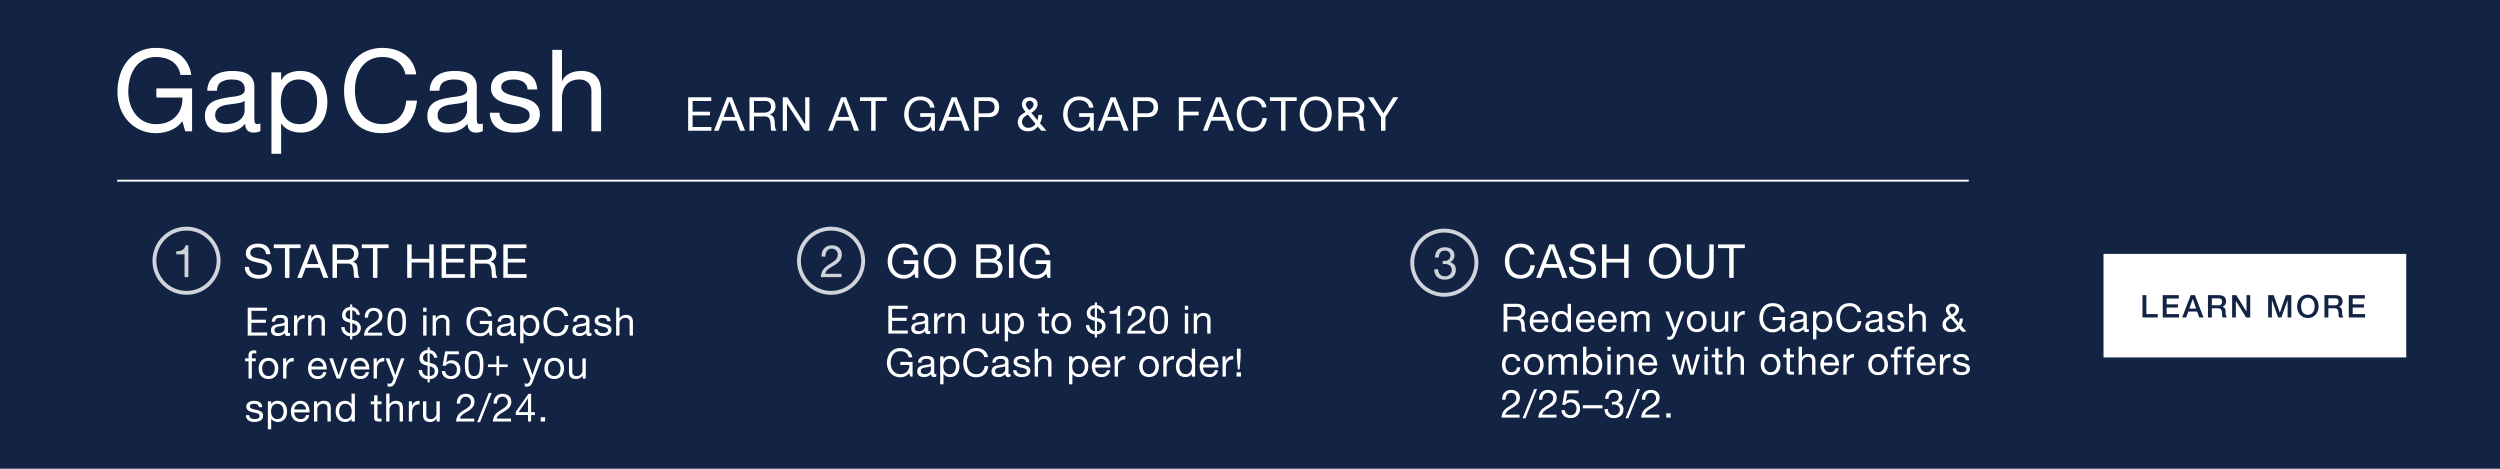
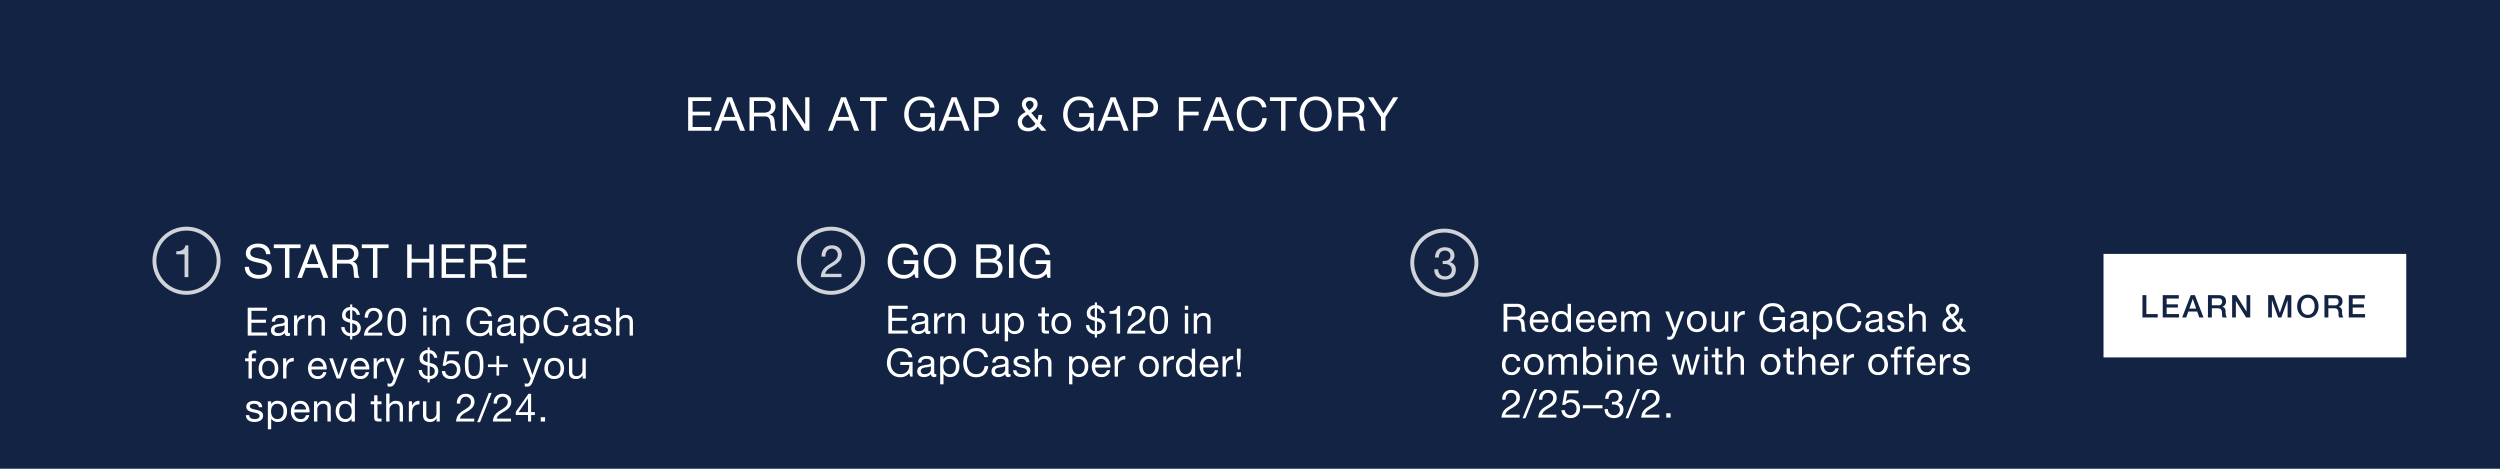
<svg xmlns="http://www.w3.org/2000/svg" id="_121019_ALL_GapCashEarnR26_HPbanner_DESK_EC.svg" data-name="121019_ALL_GapCashEarnR26_HPbanner_DESK_EC.svg" width="1280" height="240" viewBox="0 0 1280 240">
  <defs>
    <style>
      .cls-1, .cls-6 {
        fill: #122344;
      }

      .cls-2 {
        fill: none;
        stroke: #fff;
        stroke-width: 2px;
      }

      .cls-2, .cls-4 {
        opacity: 0.8;
      }

      .cls-3, .cls-4, .cls-5 {
        fill: #fff;
      }

      .cls-4, .cls-5, .cls-6 {
        fill-rule: evenodd;
      }
    </style>
  </defs>
  <rect class="cls-1" width="1280" height="240" />
  <circle class="cls-2" cx="95.5" cy="133.5" r="16.438" />
  <circle class="cls-2" cx="425.5" cy="133.5" r="16.438" />
  <circle class="cls-2" cx="739.5" cy="134.5" r="16.438" />
-   <rect id="Rectangle_33_copy" data-name="Rectangle 33 copy" class="cls-3" x="60" y="92" width="948" height="1" />
  <rect id="Box_copy" data-name="Box copy" class="cls-3" x="1077" y="130" width="155" height="53" />
  <g id="Outline">
    <path id="_1" data-name="1" class="cls-4" d="M224.443,245.608H222.95c-0.437,2.458-2.458,3.055-4.687,3.055v1.562h4.227V261.9h1.953V245.608Z" transform="translate(-128 -120)" />
    <path id="_2" data-name="2" class="cls-4" d="M550.628,251.374c-0.069-1.953.9-4.043,3.171-4.043a2.967,2.967,0,0,1,3.147,2.94c0,2.252-1.4,3.262-4.158,4.962-2.3,1.425-4.25,2.8-4.572,6.663h10.637v-1.723H550.49c0.391-2.022,2.527-3.056,4.572-4.3,2.022-1.264,3.951-2.711,3.951-5.583,0-3.032-2.251-4.686-5.1-4.686-3.446,0-5.4,2.458-5.238,5.766h1.953Z" transform="translate(-128 -120)" />
    <path id="_3" data-name="3" class="cls-4" d="M866.673,255.246a9.71,9.71,0,0,1,1.171-.069c1.93,0,3.469,1.079,3.469,3.124a3.237,3.237,0,0,1-3.537,3.147c-2.229,0-3.4-1.47-3.469-3.584h-1.953c-0.069,3.355,2.113,5.307,5.422,5.307,3.055,0,5.605-1.7,5.605-4.962a3.713,3.713,0,0,0-2.941-3.951v-0.046a3.732,3.732,0,0,0,2.252-3.24c0-3.009-2.137-4.364-4.962-4.364-3.263,0-4.917,2.159-5.032,5.26h1.953c0.023-1.906.942-3.537,3.079-3.537a2.586,2.586,0,0,1,2.894,2.619c0,1.768-1.447,2.664-3.1,2.664-0.276,0-.552,0-0.85-0.023v1.655Z" transform="translate(-128 -120)" />
    <path id="START_HERE" data-name="START HERE" class="cls-5" d="M266.406,250.154c-0.144-3.769-2.808-5.425-6.312-5.425-3.12,0-6.217,1.536-6.217,5.017,0,3.144,2.761,3.936,5.5,4.536s5.472,1.008,5.472,3.36c0,2.473-2.28,3.121-4.344,3.121-2.592,0-4.993-1.249-4.993-4.129h-2.16c0,4.177,3.241,6.049,7.081,6.049,3.12,0,6.7-1.464,6.7-5.113,0-3.36-2.736-4.32-5.472-4.944-2.76-.624-5.5-0.936-5.5-3.048,0-2.233,1.921-2.929,3.841-2.929,2.352,0,3.984,1.056,4.248,3.5h2.16Zm7.492,12.121h2.281V247.057h5.712v-1.92H268.186v1.92H273.9v15.218Zm6.309,0h2.352l1.921-5.161h7.248l1.872,5.161h2.521l-6.7-17.138H286.9Zm7.9-15.074h0.048l2.856,7.993H285.2Zm12.431,5.833v-5.977H306.2a2.712,2.712,0,0,1,3.048,2.929c0,2.5-1.824,3.048-3.96,3.048h-4.753Zm-2.28,9.241h2.28v-7.321H306.1c2.208,0,2.616,1.416,2.856,3.1,0.336,1.68-.024,3.529.624,4.225h2.544c-0.96-1.176-.864-3.049-1.008-4.729-0.168-1.68-.576-3.144-2.568-3.528V253.97a4.11,4.11,0,0,0,2.976-4.344c0-2.737-1.992-4.489-5.208-4.489h-8.065v17.138Zm20.7,0h2.28V247.057h5.713v-1.92H313.241v1.92h5.712v15.218Zm17.52,0h2.28v-7.849h9.025v7.849h2.28V245.137h-2.28v7.369h-9.025v-7.369h-2.28v17.138Zm17.625,0H366v-1.92h-9.625v-5.929h8.905v-1.92h-8.905v-5.449h9.553v-1.92H354.1v17.138Zm17.037-9.241v-5.977H376.8a2.712,2.712,0,0,1,3.048,2.929c0,2.5-1.824,3.048-3.96,3.048h-4.753Zm-2.28,9.241h2.28v-7.321H376.7c2.208,0,2.616,1.416,2.856,3.1,0.336,1.68-.024,3.529.624,4.225h2.544c-0.96-1.176-.864-3.049-1.008-4.729-0.168-1.68-.576-3.144-2.568-3.528V253.97a4.11,4.11,0,0,0,2.976-4.344c0-2.737-1.992-4.489-5.208-4.489h-8.065v17.138Zm16.846,0h11.9v-1.92h-9.625v-5.929h8.905v-1.92h-8.905v-5.449h9.553v-1.92H385.7v17.138Z" transform="translate(-128 -120)" />
    <path id="GO_BIG" data-name="GO BIG" class="cls-5" d="M596.75,262.275h1.441V253.25h-7.513v1.92h5.472a5.163,5.163,0,0,1-5.5,5.593c-3.816,0-5.881-3.265-5.881-6.841,0-3.672,1.729-7.273,5.881-7.273,2.544,0,4.632,1.176,5.088,3.769h2.281c-0.648-4.009-3.625-5.689-7.369-5.689-5.425,0-8.161,4.321-8.161,9.313,0,4.464,3.049,8.641,8.161,8.641a6.708,6.708,0,0,0,5.5-2.544Zm4.228-8.569c0,4.656,2.76,8.977,8.208,8.977s8.209-4.321,8.209-8.977-2.76-8.977-8.209-8.977S600.978,249.05,600.978,253.706Zm2.28,0c0-3.456,1.752-7.057,5.928-7.057s5.929,3.6,5.929,7.057-1.752,7.057-5.929,7.057S603.258,257.162,603.258,253.706Zm26.832,0.72H635.3c1.921,0,3.721.624,3.721,2.856a2.939,2.939,0,0,1-3.217,3.073H630.09v-5.929Zm-2.28,7.849h8.28a4.867,4.867,0,0,0,5.209-4.921,3.927,3.927,0,0,0-3.264-4.128v-0.048a3.959,3.959,0,0,0,2.544-3.84,4.068,4.068,0,0,0-2.016-3.577c-1.032-.624-3.025-0.624-4.537-0.624H627.81v17.138Zm2.28-15.218h4.56c1.968,0,3.649.336,3.649,2.713,0,1.8-1.056,2.736-3.649,2.736h-4.56v-5.449Zm14.5,15.218h2.28V245.137h-2.28v17.138Zm19.767,0h1.44V253.25h-7.512v1.92h5.472a5.163,5.163,0,0,1-5.5,5.593c-3.817,0-5.881-3.265-5.881-6.841,0-3.672,1.728-7.273,5.881-7.273,2.544,0,4.632,1.176,5.088,3.769h2.28c-0.648-4.009-3.624-5.689-7.368-5.689-5.425,0-8.161,4.321-8.161,9.313,0,4.464,3.048,8.641,8.161,8.641a6.708,6.708,0,0,0,5.5-2.544Z" transform="translate(-128 -120)" />
-     <path id="CASH_OUT" data-name="CASH OUT" class="cls-5" d="M913.663,250.3c-0.528-3.649-3.481-5.569-7.057-5.569-5.281,0-8.113,4.057-8.113,9.025,0,4.992,2.592,8.929,7.921,8.929,4.32,0,6.985-2.592,7.417-6.865H911.55c-0.216,2.832-1.944,4.945-4.944,4.945-4.1,0-5.833-3.265-5.833-7.177,0-3.576,1.729-6.937,5.809-6.937a4.514,4.514,0,0,1,4.8,3.649h2.281Zm0.888,11.977H916.9l1.921-5.161h7.248l1.872,5.161h2.521l-6.7-17.138h-2.52Zm7.9-15.074H922.5l2.856,7.993h-5.808Zm21.955,2.953c-0.144-3.769-2.808-5.425-6.312-5.425-3.12,0-6.217,1.536-6.217,5.017,0,3.144,2.761,3.936,5.5,4.536s5.472,1.008,5.472,3.36c0,2.473-2.28,3.121-4.344,3.121-2.592,0-4.992-1.249-4.992-4.129h-2.161c0,4.177,3.241,6.049,7.081,6.049,3.12,0,6.7-1.464,6.7-5.113,0-3.36-2.737-4.32-5.473-4.944-2.76-.624-5.5-0.936-5.5-3.048,0-2.233,1.92-2.929,3.84-2.929,2.352,0,3.984,1.056,4.248,3.5h2.16Zm3.837,12.121h2.28v-7.849h9.025v7.849h2.28V245.137h-2.28v7.369H950.52v-7.369h-2.28v17.138Zm24-8.569c0,4.656,2.761,8.977,8.209,8.977s8.209-4.321,8.209-8.977-2.76-8.977-8.209-8.977S972.239,249.05,972.239,253.706Zm2.281,0c0-3.456,1.752-7.057,5.928-7.057s5.929,3.6,5.929,7.057-1.752,7.057-5.929,7.057S974.52,257.162,974.52,253.706Zm30.91-8.569h-2.28v10.945c0,3.024-1.59,4.681-4.467,4.681-3.024,0-4.752-1.657-4.752-4.681V245.137h-2.28v10.945c0,4.561,2.616,6.6,7.032,6.6,4.277,0,6.747-2.28,6.747-6.6V245.137Zm7.92,17.138h2.28V247.057h5.71v-1.92h-13.71v1.92h5.72v15.218Z" transform="translate(-128 -120)" />
    <path id="Earn_up_to_120_in_GapCash_per_order_" data-name="Earn up to $120 in GapCash per order!" class="cls-5" d="M582.829,290.816h9.955v-1.6h-8.048v-4.941h7.446v-1.6h-7.446v-4.541h7.988v-1.6h-9.9v14.283Zm18.734-3.6c0,0.94-.924,2.34-3.172,2.34-1.043,0-2.007-.4-2.007-1.52,0-1.26.964-1.66,2.088-1.86,1.144-.2,2.428-0.22,3.091-0.7v1.74Zm2.77,2.24a1.473,1.473,0,0,1-.522.1c-0.542,0-.542-0.36-0.542-1.16v-5.321c0-2.42-2.027-2.841-3.894-2.841-2.308,0-4.295.9-4.4,3.461h1.706c0.081-1.52,1.144-1.96,2.59-1.96,1.083,0,2.308.24,2.308,1.72,0,1.28-1.606,1.16-3.493,1.52-1.766.341-3.512,0.841-3.512,3.181,0,2.061,1.545,2.9,3.432,2.9a4.609,4.609,0,0,0,3.653-1.6,1.361,1.361,0,0,0,1.445,1.6,2.31,2.31,0,0,0,1.225-.28v-1.321Zm1.924,1.361h1.706v-4.6c0-2.621,1-4.181,3.753-4.181v-1.8a3.774,3.774,0,0,0-3.813,2.421h-0.04v-2.18h-1.606v10.342Zm7.166,0h1.706v-5.842a2.91,2.91,0,0,1,3.071-3.24,1.952,1.952,0,0,1,2.107,2.08v7h1.706v-6.8c0-2.22-.843-3.781-3.572-3.781a3.614,3.614,0,0,0-3.372,1.881h-0.041v-1.64h-1.605v10.342Zm26.129-10.342h-1.706v5.841a2.911,2.911,0,0,1-3.071,3.24,1.951,1.951,0,0,1-2.107-2.08v-7h-1.706v6.8c0,2.22.843,3.781,3.572,3.781a3.613,3.613,0,0,0,3.372-1.881h0.04v1.641h1.606V280.474Zm10.9,5.081c0,2.02-.783,4-3.112,4-2.348,0-3.271-1.88-3.271-3.92,0-1.941.883-3.9,3.171-3.9C649.447,281.734,650.451,283.614,650.451,285.555Zm-8.029,9.222h1.706v-5.342h0.04a3.978,3.978,0,0,0,3.352,1.621c3.171,0,4.737-2.461,4.737-5.381s-1.586-5.442-4.777-5.442a3.5,3.5,0,0,0-3.312,1.641h-0.04v-1.4h-1.706v14.3Zm20.589-17.4h-1.706v3.1h-1.766v1.5h1.766v6.581c0,1.9.7,2.261,2.469,2.261h1.3v-1.5H664.3c-1.064,0-1.285-.14-1.285-0.92v-6.421h2.068v-1.5h-2.068v-3.1Zm3.324,8.282c0,3.02,1.747,5.4,5.038,5.4s5.038-2.381,5.038-5.4c0-3.041-1.746-5.422-5.038-5.422S666.335,282.614,666.335,285.655Zm1.807,0c0-2.521,1.445-3.921,3.231-3.921s3.232,1.4,3.232,3.921c0,2.5-1.445,3.9-3.232,3.9S668.142,288.155,668.142,285.655Zm20.409-3.181c-1.345-.4-2.309-0.84-2.309-2.261a2.333,2.333,0,0,1,2.309-2.42v4.681Zm1.1,2.06c1.465,0.42,2.589.941,2.589,2.461,0,1.72-1.084,2.44-2.589,2.56v-5.021Zm-5.641,1.921a4.751,4.751,0,0,0,4.537,4.7v1.64h1.1v-1.64c2.549-.2,4.395-1.761,4.395-4.341a3.971,3.971,0,0,0-3.191-3.721l-1.2-.32v-4.921a2.7,2.7,0,0,1,2.248,2.32h1.706c-0.522-2.3-1.787-3.7-3.954-3.96v-1.341h-1.1v1.321a4.16,4.16,0,0,0-4.115,4.2c0,2.34,1.285,3.18,4.115,3.86v5.3a3.117,3.117,0,0,1-2.83-3.1h-1.707Zm17.482-9.822h-1.3c-0.382,2.14-2.148,2.66-4.1,2.66v1.361h3.693v10.162H701.5V276.633Zm5.666,5.021c-0.06-1.7.783-3.521,2.77-3.521a2.589,2.589,0,0,1,2.75,2.561c0,1.96-1.224,2.84-3.633,4.32-2.007,1.241-3.713,2.441-3.994,5.8h9.293v-1.5h-7.306c0.341-1.76,2.208-2.66,3.994-3.74,1.767-1.1,3.453-2.361,3.453-4.861,0-2.641-1.967-4.081-4.456-4.081-3.011,0-4.717,2.14-4.577,5.021h1.706Zm9.4,2.2c0,3.121.281,7.2,4.737,7.2s4.736-4.081,4.736-7.2c0-3.14-.281-7.221-4.736-7.221S716.564,280.714,716.564,283.854Zm1.806-.02c0-2.1.02-5.7,2.931-5.7s2.93,3.6,2.93,5.7c0,2.121-.02,5.721-2.93,5.721S718.37,285.955,718.37,283.834Zm16.274,6.982h1.706V280.474h-1.706v10.342Zm1.706-14.283h-1.706v2.08h1.706v-2.08Zm2.861,14.283h1.706v-5.842a2.911,2.911,0,0,1,3.071-3.24,1.952,1.952,0,0,1,2.108,2.08v7H747.8v-6.8c0-2.22-.843-3.781-3.573-3.781a3.616,3.616,0,0,0-3.372,1.881h-0.04v-1.64h-1.606v10.342Zm-145.162,22h1.2v-7.522h-6.282v1.6h4.576a4.309,4.309,0,0,1-4.6,4.661c-3.192,0-4.918-2.72-4.918-5.7,0-3.06,1.445-6.061,4.918-6.061,2.127,0,3.873.98,4.255,3.141h1.907c-0.542-3.341-3.031-4.741-6.162-4.741-4.537,0-6.825,3.6-6.825,7.761,0,3.721,2.549,7.2,6.825,7.2a5.616,5.616,0,0,0,4.6-2.121Zm10.582-3.6c0,0.94-.923,2.34-3.171,2.34-1.044,0-2.008-.4-2.008-1.52,0-1.26.964-1.66,2.088-1.86,1.144-.2,2.429-0.22,3.091-0.7v1.74Zm2.77,2.24a1.473,1.473,0,0,1-.522.1c-0.542,0-.542-0.36-0.542-1.16v-5.321c0-2.42-2.027-2.841-3.894-2.841-2.308,0-4.295.9-4.4,3.461h1.707c0.08-1.52,1.144-1.96,2.589-1.96,1.084,0,2.308.24,2.308,1.72,0,1.28-1.606,1.16-3.492,1.52-1.767.341-3.513,0.841-3.513,3.181,0,2.061,1.546,2.9,3.432,2.9a4.609,4.609,0,0,0,3.653-1.6,1.361,1.361,0,0,0,1.445,1.6,2.31,2.31,0,0,0,1.225-.28v-1.321Zm10.007-3.9c0,2.02-.783,4-3.111,4-2.349,0-3.272-1.88-3.272-3.92,0-1.941.883-3.9,3.171-3.9C616.4,303.734,617.408,305.614,617.408,307.555Zm-8.029,9.222h1.706v-5.342h0.04a3.979,3.979,0,0,0,3.352,1.621c3.172,0,4.737-2.461,4.737-5.381s-1.585-5.442-4.777-5.442a3.5,3.5,0,0,0-3.312,1.641h-0.04v-1.4h-1.706v14.3Zm24.473-13.943c-0.442-3.041-2.911-4.641-5.9-4.641-4.416,0-6.785,3.38-6.785,7.521,0,4.161,2.168,7.442,6.624,7.442,3.613,0,5.841-2.161,6.2-5.721h-1.907c-0.18,2.36-1.625,4.12-4.134,4.12-3.433,0-4.878-2.72-4.878-5.981,0-2.98,1.445-5.781,4.857-5.781a3.774,3.774,0,0,1,4.015,3.041h1.907Zm8.8,6.381c0,0.94-.924,2.34-3.172,2.34-1.043,0-2.007-.4-2.007-1.52,0-1.26.964-1.66,2.088-1.86,1.144-.2,2.428-0.22,3.091-0.7v1.74Zm2.769,2.24a1.464,1.464,0,0,1-.521.1c-0.542,0-.542-0.36-0.542-1.16v-5.321c0-2.42-2.028-2.841-3.894-2.841-2.308,0-4.3.9-4.4,3.461h1.706c0.08-1.52,1.144-1.96,2.589-1.96,1.084,0,2.309.24,2.309,1.72,0,1.28-1.606,1.16-3.493,1.52-1.766.341-3.512,0.841-3.512,3.181,0,2.061,1.545,2.9,3.432,2.9a4.609,4.609,0,0,0,3.653-1.6,1.361,1.361,0,0,0,1.445,1.6,2.306,2.306,0,0,0,1.224-.28v-1.321Zm1.322-1.9c0.1,2.561,2.068,3.5,4.4,3.5,2.108,0,4.416-.8,4.416-3.261,0-2-1.686-2.56-3.392-2.941-1.586-.38-3.392-0.58-3.392-1.8,0-1.04,1.184-1.32,2.208-1.32,1.124,0,2.288.42,2.408,1.74h1.706c-0.14-2.52-1.967-3.241-4.255-3.241-1.806,0-3.874.861-3.874,2.941,0,1.981,1.706,2.541,3.392,2.921,1.706,0.38,3.392.6,3.392,1.92,0,1.3-1.445,1.54-2.508,1.54-1.4,0-2.73-.48-2.79-2h-1.707Zm11.022,3.261h1.706v-5.842a2.91,2.91,0,0,1,3.071-3.24,1.952,1.952,0,0,1,2.107,2.08v7h1.706v-6.8c0-2.22-.843-3.781-3.573-3.781a3.516,3.516,0,0,0-3.271,1.761h-0.04v-5.461h-1.706v14.283Zm25.627-5.261c0,2.02-.783,4-3.111,4-2.348,0-3.272-1.88-3.272-3.92,0-1.941.884-3.9,3.172-3.9C682.385,303.734,683.388,305.614,683.388,307.555Zm-8.028,9.222h1.706v-5.342h0.04a3.978,3.978,0,0,0,3.352,1.621c3.171,0,4.737-2.461,4.737-5.381s-1.586-5.442-4.777-5.442a3.5,3.5,0,0,0-3.312,1.641h-0.04v-1.4H675.36v14.3Zm19.356-7.242a2.5,2.5,0,0,1-2.69,2.02,3.05,3.05,0,0,1-3.231-3.4h7.767c0.1-2.5-1.023-5.922-4.7-5.922-2.831,0-4.878,2.281-4.878,5.382,0.1,3.16,1.666,5.441,4.978,5.441a4.181,4.181,0,0,0,4.436-3.521h-1.686Zm-5.921-2.881a2.95,2.95,0,0,1,2.97-2.92,2.981,2.981,0,0,1,2.991,2.92H688.8Zm9.9,6.162h1.706v-4.6c0-2.621,1-4.181,3.754-4.181v-1.8a3.775,3.775,0,0,0-3.814,2.421h-0.04v-2.18H698.7v10.342Zm12.562-5.161c0,3.02,1.746,5.4,5.038,5.4s5.038-2.381,5.038-5.4c0-3.041-1.746-5.422-5.038-5.422S711.261,304.614,711.261,307.655Zm1.807,0c0-2.521,1.445-3.921,3.231-3.921s3.232,1.4,3.232,3.921c0,2.5-1.446,3.9-3.232,3.9S713.068,310.155,713.068,307.655Zm10.542,5.161h1.707v-4.6c0-2.621,1-4.181,3.753-4.181v-1.8a3.775,3.775,0,0,0-3.814,2.421h-0.04v-2.18H723.61v10.342ZM739.9,298.533h-1.706v5.321h-0.04a3.982,3.982,0,0,0-3.352-1.621c-3.172,0-4.737,2.461-4.737,5.382s1.585,5.441,4.777,5.441a3.5,3.5,0,0,0,3.312-1.641h0.04v1.4H739.9V298.533Zm-8.029,9.2c0-2.021.783-4,3.111-4,2.349,0,3.272,1.88,3.272,3.921,0,1.94-.883,3.9-3.171,3.9C732.87,311.555,731.866,309.675,731.866,307.735Zm18.09,1.8a2.5,2.5,0,0,1-2.69,2.02,3.05,3.05,0,0,1-3.231-3.4H751.8c0.1-2.5-1.023-5.922-4.7-5.922-2.83,0-4.878,2.281-4.878,5.382,0.1,3.16,1.666,5.441,4.978,5.441a4.181,4.181,0,0,0,4.436-3.521h-1.686Zm-5.921-2.881a2.95,2.95,0,0,1,2.97-2.92,2.981,2.981,0,0,1,2.991,2.92h-5.961Zm9.9,6.162h1.707v-4.6c0-2.621,1-4.181,3.753-4.181v-1.8a3.775,3.775,0,0,0-3.814,2.421h-0.04v-2.18h-1.606v10.342Zm9.26-14.283h-1.907v4.4l0.5,6.221h0.9l0.5-6.221v-4.4Zm-2.068,14.283h2.228V310.6h-2.228v2.221Z" transform="translate(-128 -120)" />
    <path id="Earn_20_in_GapCash_for_every_50_you_spend_thru_2_24." data-name="Earn $20 in GapCash for every $50+ you spend thru 2/24." class="cls-5" d="M254.829,291.816h9.955v-1.6h-8.048v-4.941h7.446v-1.6h-7.446v-4.541h7.988v-1.6h-9.895v14.283Zm18.9-3.6c0,0.94-.923,2.34-3.171,2.34-1.044,0-2.007-.4-2.007-1.52,0-1.26.963-1.66,2.087-1.86,1.144-.2,2.429-0.22,3.091-0.7v1.74Zm2.77,2.24a1.469,1.469,0,0,1-.522.1c-0.542,0-.542-0.36-0.542-1.16v-5.321c0-2.42-2.027-2.841-3.894-2.841-2.308,0-4.3.9-4.4,3.461h1.706c0.08-1.52,1.144-1.96,2.589-1.96,1.084,0,2.308.24,2.308,1.72,0,1.28-1.6,1.16-3.492,1.52-1.766.341-3.513,0.841-3.513,3.181,0,2.061,1.546,2.9,3.433,2.9a4.611,4.611,0,0,0,3.653-1.6,1.361,1.361,0,0,0,1.445,1.6,2.306,2.306,0,0,0,1.224-.28v-1.321Zm2.025,1.361h1.706v-4.6c0-2.621,1-4.181,3.753-4.181v-1.8a3.774,3.774,0,0,0-3.813,2.421h-0.041v-2.18h-1.6v10.342Zm7.244,0h1.706v-5.842a2.911,2.911,0,0,1,3.071-3.24,1.951,1.951,0,0,1,2.107,2.08v7h1.707v-6.8c0-2.22-.843-3.781-3.573-3.781a3.614,3.614,0,0,0-3.372,1.881h-0.04v-1.64h-1.606v10.342Zm21.493-8.342c-1.345-.4-2.309-0.84-2.309-2.261a2.333,2.333,0,0,1,2.309-2.42v4.681Zm1.1,2.06c1.465,0.42,2.589.941,2.589,2.461,0,1.72-1.084,2.44-2.589,2.56v-5.021Zm-5.64,1.921a4.749,4.749,0,0,0,4.536,4.7v1.64h1.1v-1.64c2.549-.2,4.395-1.761,4.395-4.341a3.971,3.971,0,0,0-3.191-3.721l-1.2-.32v-4.921a2.7,2.7,0,0,1,2.248,2.32h1.706c-0.522-2.3-1.787-3.7-3.954-3.96v-1.341h-1.1v1.321a4.16,4.16,0,0,0-4.115,4.2c0,2.34,1.285,3.18,4.115,3.86v5.3a3.117,3.117,0,0,1-2.83-3.1h-1.706Zm13.746-4.8c-0.06-1.7.783-3.521,2.77-3.521a2.589,2.589,0,0,1,2.75,2.561c0,1.96-1.225,2.84-3.633,4.32-2.007,1.241-3.713,2.441-3.994,5.8h9.293v-1.5h-7.306c0.341-1.76,2.208-2.66,3.994-3.74,1.766-1.1,3.452-2.361,3.452-4.861,0-2.641-1.967-4.081-4.456-4.081-3.01,0-4.717,2.14-4.576,5.021h1.706Zm9.913,2.2c0,3.121.281,7.2,4.737,7.2s4.737-4.081,4.737-7.2c0-3.14-.281-7.221-4.737-7.221S326.388,281.714,326.388,284.854Zm1.806-.02c0-2.1.02-5.7,2.931-5.7s2.93,3.6,2.93,5.7c0,2.121-.02,5.721-2.93,5.721S328.194,286.955,328.194,284.834Zm16.475,6.982h1.706V281.474h-1.706v10.342Zm1.706-14.283h-1.706v2.08h1.706v-2.08Zm3.15,14.283h1.706v-5.842a2.911,2.911,0,0,1,3.071-3.24,1.952,1.952,0,0,1,2.108,2.08v7h1.706v-6.8c0-2.22-.843-3.781-3.573-3.781a3.616,3.616,0,0,0-3.372,1.881h-0.04v-1.64h-1.606v10.342Zm29.241,0h1.2v-7.522h-6.282v1.6h4.576a4.309,4.309,0,0,1-4.6,4.661c-3.192,0-4.918-2.72-4.918-5.7,0-3.06,1.445-6.061,4.918-6.061,2.127,0,3.873.98,4.255,3.141h1.907c-0.542-3.341-3.031-4.741-6.162-4.741-4.537,0-6.825,3.6-6.825,7.761,0,3.721,2.549,7.2,6.825,7.2a5.616,5.616,0,0,0,4.6-2.121Zm10.654-3.6c0,0.94-.923,2.34-3.171,2.34-1.044,0-2.007-.4-2.007-1.52,0-1.26.963-1.66,2.087-1.86,1.144-.2,2.429-0.22,3.091-0.7v1.74Zm2.77,2.24a1.469,1.469,0,0,1-.522.1c-0.542,0-.542-0.36-0.542-1.16v-5.321c0-2.42-2.027-2.841-3.894-2.841-2.308,0-4.3.9-4.4,3.461h1.706c0.08-1.52,1.144-1.96,2.589-1.96,1.084,0,2.308.24,2.308,1.72,0,1.28-1.606,1.16-3.492,1.52-1.767.341-3.513,0.841-3.513,3.181,0,2.061,1.546,2.9,3.432,2.9a4.608,4.608,0,0,0,3.653-1.6,1.362,1.362,0,0,0,1.446,1.6,2.306,2.306,0,0,0,1.224-.28v-1.321Zm10.174-3.9c0,2.02-.783,4-3.111,4-2.349,0-3.272-1.88-3.272-3.92,0-1.941.883-3.9,3.171-3.9C401.36,282.734,402.364,284.614,402.364,286.555Zm-8.029,9.222h1.706v-5.342h0.04a3.978,3.978,0,0,0,3.352,1.621c3.171,0,4.737-2.461,4.737-5.381s-1.586-5.442-4.777-5.442a3.5,3.5,0,0,0-3.312,1.641h-0.04v-1.4h-1.706v14.3Zm24.605-13.943c-0.442-3.041-2.911-4.641-5.9-4.641-4.416,0-6.784,3.38-6.784,7.521,0,4.161,2.167,7.442,6.623,7.442,3.613,0,5.841-2.161,6.2-5.721h-1.906c-0.181,2.36-1.626,4.12-4.135,4.12-3.432,0-4.878-2.72-4.878-5.981,0-2.98,1.446-5.781,4.858-5.781a3.772,3.772,0,0,1,4.014,3.041h1.907Zm9.149,6.381c0,0.94-.923,2.34-3.171,2.34-1.044,0-2.008-.4-2.008-1.52,0-1.26.964-1.66,2.088-1.86,1.144-.2,2.429-0.22,3.091-0.7v1.74Zm2.77,2.24a1.473,1.473,0,0,1-.522.1c-0.542,0-.542-0.36-0.542-1.16v-5.321c0-2.42-2.027-2.841-3.894-2.841-2.308,0-4.3.9-4.4,3.461h1.707c0.08-1.52,1.144-1.96,2.589-1.96,1.084,0,2.308.24,2.308,1.72,0,1.28-1.606,1.16-3.492,1.52-1.767.341-3.513,0.841-3.513,3.181,0,2.061,1.546,2.9,3.432,2.9a4.609,4.609,0,0,0,3.653-1.6,1.361,1.361,0,0,0,1.445,1.6,2.31,2.31,0,0,0,1.225-.28v-1.321Zm1.422-1.9c0.1,2.561,2.068,3.5,4.4,3.5,2.107,0,4.416-.8,4.416-3.261,0-2-1.686-2.56-3.392-2.941-1.586-.38-3.393-0.58-3.393-1.8,0-1.04,1.185-1.32,2.208-1.32,1.124,0,2.288.42,2.409,1.74h1.706c-0.141-2.52-1.967-3.241-4.255-3.241-1.807,0-3.874.861-3.874,2.941,0,1.981,1.706,2.541,3.392,2.921,1.706,0.38,3.392.6,3.392,1.92,0,1.3-1.445,1.54-2.509,1.54-1.4,0-2.729-.48-2.79-2h-1.706Zm11.2,3.261h1.706v-5.842a2.911,2.911,0,0,1,3.071-3.24,1.951,1.951,0,0,1,2.107,2.08v7h1.707v-6.8c0-2.22-.843-3.781-3.573-3.781a3.517,3.517,0,0,0-3.272,1.761h-0.04v-5.461h-1.706v14.283Zm-188.229,22h1.706v-8.842h2.008v-1.5h-2.008v-1.441a1.062,1.062,0,0,1,1.305-1.16,3.208,3.208,0,0,1,.963.14v-1.48a4.2,4.2,0,0,0-1.1-.16c-1.867,0-2.871.88-2.871,2.56v1.541H253.5v1.5h1.746v8.842Zm5.177-5.161c0,3.02,1.746,5.4,5.038,5.4s5.038-2.381,5.038-5.4c0-3.041-1.746-5.422-5.038-5.422S260.427,305.614,260.427,308.655Zm1.807,0c0-2.521,1.445-3.921,3.231-3.921s3.232,1.4,3.232,3.921c0,2.5-1.446,3.9-3.232,3.9S262.234,311.155,262.234,308.655Zm10.715,5.161h1.706v-4.6c0-2.621,1-4.181,3.754-4.181v-1.8a3.775,3.775,0,0,0-3.814,2.421h-0.04v-2.18h-1.606v10.342Zm20.49-3.281a2.5,2.5,0,0,1-2.689,2.02,3.05,3.05,0,0,1-3.232-3.4h7.768c0.1-2.5-1.024-5.922-4.7-5.922-2.83,0-4.877,2.281-4.877,5.382,0.1,3.16,1.666,5.441,4.977,5.441a4.18,4.18,0,0,0,4.436-3.521h-1.686Zm-5.921-2.881a2.95,2.95,0,0,1,2.971-2.92,2.98,2.98,0,0,1,2.99,2.92h-5.961Zm18.5-4.18h-1.786L301.4,312.1h-0.04l-2.911-8.621h-1.906l3.853,10.342h1.827Zm9.231,7.061a2.5,2.5,0,0,1-2.69,2.02,3.05,3.05,0,0,1-3.231-3.4H317.1c0.1-2.5-1.024-5.922-4.7-5.922-2.83,0-4.878,2.281-4.878,5.382,0.1,3.16,1.666,5.441,4.978,5.441a4.181,4.181,0,0,0,4.436-3.521h-1.686Zm-5.921-2.881a2.95,2.95,0,0,1,2.97-2.92,2.981,2.981,0,0,1,2.991,2.92h-5.961Zm9.973,6.162h1.706v-4.6c0-2.621,1-4.181,3.753-4.181v-1.8a3.774,3.774,0,0,0-3.813,2.421h-0.041v-2.18H319.3v10.342Zm15.835-10.342h-1.807l-2.91,8.461h-0.04l-3.031-8.461h-1.927l4.115,10.282-0.7,1.76a1.473,1.473,0,0,1-1.405.94,3.512,3.512,0,0,1-1-.24v1.561a3.413,3.413,0,0,0,1.185.18c1.525,0,2.228-.741,3.01-2.761Zm11.778,2c-1.345-.4-2.308-0.84-2.308-2.261a2.332,2.332,0,0,1,2.308-2.42v4.681Zm1.1,2.06c1.465,0.42,2.589.941,2.589,2.461,0,1.72-1.084,2.44-2.589,2.56v-5.021Zm-5.64,1.921a4.751,4.751,0,0,0,4.536,4.7v1.64h1.1v-1.64c2.549-.2,4.4-1.761,4.4-4.341a3.972,3.972,0,0,0-3.192-3.721l-1.2-.32v-4.921a2.7,2.7,0,0,1,2.248,2.32h1.706c-0.522-2.3-1.786-3.7-3.954-3.96v-1.341h-1.1v1.321a4.161,4.161,0,0,0-4.115,4.2c0,2.34,1.285,3.18,4.115,3.86v5.3a3.117,3.117,0,0,1-2.83-3.1h-1.706Zm20.591-9.582h-7.025l-1.325,7.361,1.465,0.08a3.421,3.421,0,0,1,2.65-1.34,3.077,3.077,0,0,1,3.211,3.221c0,2.26-1.385,3.36-3.011,3.36a2.8,2.8,0,0,1-2.99-2.56h-1.706c0.06,2.56,2.067,4.061,4.536,4.061a4.638,4.638,0,0,0,4.978-4.721c0-3.241-2.068-4.861-4.6-4.861a3.607,3.607,0,0,0-2.649,1.02l-0.04-.04,0.762-4.081h5.741v-1.5Zm3.068,6.981c0,3.121.281,7.2,4.737,7.2s4.737-4.081,4.737-7.2c0-3.14-.281-7.221-4.737-7.221S366.04,303.714,366.04,306.854Zm1.807-.02c0-2.1.02-5.7,2.93-5.7s2.931,3.6,2.931,5.7c0,2.121-.021,5.721-2.931,5.721S367.847,308.955,367.847,306.834Zm15.713-4.64H382.2v4.381H377.82v1.36H382.2v4.381h1.365v-4.381h4.376v-1.36H383.56v-4.381Zm21.794,1.28h-1.807l-2.91,8.461H400.6l-3.031-8.461h-1.927l4.115,10.282-0.7,1.76a1.473,1.473,0,0,1-1.4.94,3.5,3.5,0,0,1-1-.24v1.561a3.4,3.4,0,0,0,1.184.18c1.525,0,2.228-.741,3.011-2.761Zm1.382,5.181c0,3.02,1.747,5.4,5.038,5.4s5.038-2.381,5.038-5.4c0-3.041-1.746-5.422-5.038-5.422S406.736,305.614,406.736,308.655Zm1.807,0c0-2.521,1.445-3.921,3.231-3.921s3.232,1.4,3.232,3.921c0,2.5-1.445,3.9-3.232,3.9S408.543,311.155,408.543,308.655Zm19.366-5.181H426.2v5.841a2.911,2.911,0,0,1-3.071,3.24,1.951,1.951,0,0,1-2.107-2.08v-7h-1.706v6.8c0,2.22.843,3.781,3.572,3.781a3.613,3.613,0,0,0,3.372-1.881h0.04v1.641h1.606V303.474ZM253.885,332.555c0.1,2.561,2.068,3.5,4.4,3.5,2.108,0,4.416-.8,4.416-3.261,0-2-1.686-2.56-3.392-2.941-1.586-.38-3.392-0.58-3.392-1.8,0-1.04,1.184-1.32,2.208-1.32,1.124,0,2.288.42,2.408,1.74h1.706c-0.14-2.52-1.967-3.241-4.255-3.241-1.806,0-3.874.861-3.874,2.941,0,1.981,1.706,2.541,3.392,2.921,1.706,0.38,3.392.6,3.392,1.92,0,1.3-1.445,1.54-2.509,1.54-1.4,0-2.729-.48-2.79-2h-1.706Zm19.287-2c0,2.02-.783,4-3.111,4-2.349,0-3.272-1.88-3.272-3.92,0-1.941.883-3.9,3.171-3.9C272.168,326.734,273.172,328.614,273.172,330.555Zm-8.029,9.222h1.706v-5.342h0.041a3.976,3.976,0,0,0,3.351,1.621c3.172,0,4.737-2.461,4.737-5.381s-1.585-5.442-4.777-5.442a3.5,3.5,0,0,0-3.311,1.641h-0.041v-1.4h-1.706v14.3Zm19.507-7.242a2.5,2.5,0,0,1-2.69,2.02,3.05,3.05,0,0,1-3.231-3.4H286.5c0.1-2.5-1.024-5.922-4.7-5.922-2.83,0-4.878,2.281-4.878,5.382,0.1,3.16,1.666,5.441,4.978,5.441a4.181,4.181,0,0,0,4.436-3.521H284.65Zm-5.921-2.881a2.95,2.95,0,0,1,2.97-2.92,2.981,2.981,0,0,1,2.991,2.92h-5.961Zm10.033,6.162h1.706v-5.842a2.911,2.911,0,0,1,3.071-3.24,1.951,1.951,0,0,1,2.107,2.08v7h1.707v-6.8c0-2.22-.843-3.781-3.573-3.781a3.615,3.615,0,0,0-3.372,1.881h-0.04v-1.64h-1.606v10.342Zm20.932-14.283h-1.706v5.321h-0.04a3.98,3.98,0,0,0-3.352-1.621c-3.171,0-4.737,2.461-4.737,5.382s1.586,5.441,4.777,5.441a3.5,3.5,0,0,0,3.312-1.641h0.04v1.4h1.706V321.533Zm-8.029,9.2c0-2.021.783-4,3.112-4,2.348,0,3.271,1.88,3.271,3.921,0,1.94-.883,3.9-3.171,3.9C302.669,334.555,301.665,332.675,301.665,330.735Zm19.606-8.362h-1.706v3.1H317.8v1.5h1.766v6.581c0,1.9.7,2.261,2.469,2.261h1.305v-1.5h-0.783c-1.064,0-1.285-.14-1.285-0.92v-6.421h2.068v-1.5h-2.068v-3.1Zm4.454,13.443h1.706v-5.842a2.911,2.911,0,0,1,3.071-3.24,1.952,1.952,0,0,1,2.108,2.08v7h1.706v-6.8c0-2.22-.843-3.781-3.573-3.781a3.516,3.516,0,0,0-3.271,1.761h-0.041v-5.461h-1.706v14.283Zm11.6,0h1.706v-4.6c0-2.621,1-4.181,3.754-4.181v-1.8a3.775,3.775,0,0,0-3.814,2.421h-0.04v-2.18h-1.606v10.342Zm15.835-10.342h-1.706v5.841a2.911,2.911,0,0,1-3.071,3.24,1.952,1.952,0,0,1-2.108-2.08v-7h-1.706v6.8c0,2.22.843,3.781,3.573,3.781a3.614,3.614,0,0,0,3.372-1.881h0.04v1.641h1.606V325.474Zm10.453,1.18c-0.06-1.7.783-3.521,2.77-3.521a2.589,2.589,0,0,1,2.75,2.561c0,1.96-1.224,2.84-3.633,4.32-2.007,1.241-3.713,2.441-3.994,5.8H370.8v-1.5h-7.306c0.341-1.76,2.208-2.66,3.994-3.74,1.767-1.1,3.453-2.361,3.453-4.861,0-2.641-1.967-4.081-4.456-4.081-3.011,0-4.717,2.14-4.577,5.021h1.706Zm8.709,9.5h1.465l5.941-14.963h-1.465Zm10.134-9.5c-0.06-1.7.783-3.521,2.77-3.521a2.589,2.589,0,0,1,2.75,2.561c0,1.96-1.224,2.84-3.633,4.32-2.007,1.241-3.713,2.441-3.994,5.8h9.293v-1.5h-7.306c0.341-1.76,2.208-2.66,3.994-3.74,1.767-1.1,3.453-2.361,3.453-4.861,0-2.641-1.967-4.081-4.456-4.081-3.011,0-4.717,2.14-4.577,5.021h1.706Zm17.48-5.021H398.57l-6.483,9.222v1.64h6.243v3.321h1.605V332.5h1.927V331h-1.927v-9.362ZM393.553,331l4.736-6.942h0.041V331h-4.777Zm11.3,4.821h2.228V333.6H404.85v2.221Z" transform="translate(-128 -120)" />
    <path id="Redeem_your_GapCash_combine_with_other_offers_2_25_3_2." data-name="Redeem your GapCash &amp; combine with other offers 2/25–3/2." class="cls-5" d="M899.736,282.114v-4.981h4.736a2.264,2.264,0,0,1,2.55,2.441c0,2.08-1.526,2.54-3.312,2.54h-3.974Zm-1.907,7.7h1.907v-6.1h4.656c1.847,0,2.188,1.181,2.389,2.581,0.281,1.4-.02,2.941.522,3.521h2.127c-0.8-.98-0.722-2.541-0.843-3.941-0.14-1.4-.482-2.621-2.148-2.941v-0.04a3.425,3.425,0,0,0,2.489-3.621c0-2.28-1.666-3.74-4.355-3.74h-6.744v14.283Zm21.132-3.281a2.5,2.5,0,0,1-2.69,2.02,3.05,3.05,0,0,1-3.231-3.4h7.768c0.1-2.5-1.024-5.922-4.7-5.922-2.83,0-4.878,2.281-4.878,5.382,0.1,3.16,1.666,5.441,4.978,5.441a4.18,4.18,0,0,0,4.436-3.521h-1.686Zm-5.921-2.881a2.95,2.95,0,0,1,2.971-2.92,2.98,2.98,0,0,1,2.99,2.92H913.04Zm19.306-8.121H930.64v5.321H930.6a3.98,3.98,0,0,0-3.352-1.621c-3.171,0-4.737,2.461-4.737,5.382s1.586,5.441,4.777,5.441a3.5,3.5,0,0,0,3.312-1.641h0.04v1.4h1.706V275.533Zm-8.029,9.2c0-2.021.783-4,3.112-4,2.348,0,3.271,1.88,3.271,3.921,0,1.94-.883,3.9-3.171,3.9C925.321,288.555,924.317,286.675,924.317,284.735Zm18.323,1.8a2.5,2.5,0,0,1-2.69,2.02,3.05,3.05,0,0,1-3.231-3.4h7.767c0.1-2.5-1.023-5.922-4.7-5.922-2.83,0-4.878,2.281-4.878,5.382,0.1,3.16,1.666,5.441,4.978,5.441a4.181,4.181,0,0,0,4.436-3.521H942.64Zm-5.921-2.881a2.95,2.95,0,0,1,2.97-2.92,2.981,2.981,0,0,1,2.991,2.92h-5.961Zm17.2,2.881a2.5,2.5,0,0,1-2.689,2.02,3.051,3.051,0,0,1-3.232-3.4h7.768c0.1-2.5-1.024-5.922-4.7-5.922-2.83,0-4.877,2.281-4.877,5.382,0.1,3.16,1.666,5.441,4.978,5.441a4.179,4.179,0,0,0,4.435-3.521h-1.686ZM948,283.654a2.951,2.951,0,0,1,2.971-2.92,2.982,2.982,0,0,1,2.991,2.92H948Zm10.033,6.162h1.707v-6.442a2.793,2.793,0,0,1,2.769-2.64c1.526,0,1.947.96,1.947,2.3v6.782h1.706v-6.442a2.509,2.509,0,0,1,2.71-2.64c1.666,0,2.007,1.02,2.007,2.3v6.782h1.706v-7.582c0-2.14-1.385-3-3.452-3a3.845,3.845,0,0,0-3.252,1.761,2.752,2.752,0,0,0-2.85-1.761,3.83,3.83,0,0,0-3.352,1.761h-0.04v-1.52h-1.606v10.342Zm32.29-10.342h-1.806l-2.91,8.461h-0.041l-3.03-8.461h-1.927l4.114,10.282-0.7,1.76a1.474,1.474,0,0,1-1.405.94,3.512,3.512,0,0,1-1-.24v1.561a3.413,3.413,0,0,0,1.185.18c1.525,0,2.228-.741,3.01-2.761Zm1.383,5.181c0,3.02,1.746,5.4,5.038,5.4s5.04-2.381,5.04-5.4c0-3.041-1.75-5.422-5.04-5.422S991.7,281.614,991.7,284.655Zm1.807,0c0-2.521,1.445-3.921,3.231-3.921s3.232,1.4,3.232,3.921c0,2.5-1.446,3.9-3.232,3.9S993.509,287.155,993.509,284.655Zm19.361-5.181h-1.7v5.841a2.909,2.909,0,0,1-3.07,3.24,1.951,1.951,0,0,1-2.11-2.08v-7h-1.71v6.8c0,2.22.85,3.781,3.58,3.781a3.614,3.614,0,0,0,3.37-1.881h0.04v1.641h1.6V279.474Zm3.01,10.342h1.71v-4.6c0-2.621,1-4.181,3.75-4.181v-1.8a3.773,3.773,0,0,0-3.81,2.421h-0.04v-2.18h-1.61v10.342Zm24.83,0h1.2v-7.522h-6.28v1.6h4.58a4.312,4.312,0,0,1-4.6,4.661c-3.19,0-4.92-2.72-4.92-5.7,0-3.06,1.45-6.061,4.92-6.061,2.13,0,3.87.98,4.26,3.141h1.9c-0.54-3.341-3.03-4.741-6.16-4.741-4.54,0-6.82,3.6-6.82,7.761,0,3.721,2.55,7.2,6.82,7.2a5.626,5.626,0,0,0,4.6-2.121Zm10.65-3.6c0,0.94-.92,2.34-3.17,2.34-1.04,0-2.01-.4-2.01-1.52,0-1.26.97-1.66,2.09-1.86,1.15-.2,2.43-0.22,3.09-0.7v1.74Zm2.77,2.24a1.459,1.459,0,0,1-.52.1c-0.54,0-.54-0.36-0.54-1.16v-5.321c0-2.42-2.03-2.841-3.89-2.841-2.31,0-4.3.9-4.4,3.461h1.71c0.08-1.52,1.14-1.96,2.58-1.96,1.09,0,2.31.24,2.31,1.72,0,1.28-1.6,1.16-3.49,1.52-1.77.341-3.51,0.841-3.51,3.181,0,2.061,1.54,2.9,3.43,2.9a4.592,4.592,0,0,0,3.65-1.6,1.366,1.366,0,0,0,1.45,1.6,2.293,2.293,0,0,0,1.22-.28v-1.321Zm10.18-3.9c0,2.02-.79,4-3.11,4-2.35,0-3.28-1.88-3.28-3.92,0-1.941.89-3.9,3.18-3.9C1063.3,280.734,1064.31,282.614,1064.31,284.555Zm-8.03,9.222h1.7v-5.342h0.04a3.993,3.993,0,0,0,3.36,1.621c3.17,0,4.73-2.461,4.73-5.381s-1.58-5.442-4.77-5.442a3.513,3.513,0,0,0-3.32,1.641h-0.04v-1.4h-1.7v14.3Zm24.6-13.943c-0.44-3.041-2.91-4.641-5.9-4.641-4.41,0-6.78,3.38-6.78,7.521,0,4.161,2.17,7.442,6.62,7.442,3.61,0,5.84-2.161,6.2-5.721h-1.9c-0.18,2.36-1.63,4.12-4.14,4.12-3.43,0-4.88-2.72-4.88-5.981,0-2.98,1.45-5.781,4.86-5.781a3.783,3.783,0,0,1,4.02,3.041h1.9Zm9.15,6.381c0,0.94-.92,2.34-3.17,2.34-1.04,0-2.01-.4-2.01-1.52,0-1.26.97-1.66,2.09-1.86,1.14-.2,2.43-0.22,3.09-0.7v1.74Zm2.77,2.24a1.459,1.459,0,0,1-.52.1c-0.54,0-.54-0.36-0.54-1.16v-5.321c0-2.42-2.03-2.841-3.9-2.841-2.3,0-4.29.9-4.39,3.461h1.7c0.08-1.52,1.15-1.96,2.59-1.96,1.09,0,2.31.24,2.31,1.72,0,1.28-1.6,1.16-3.49,1.52-1.77.341-3.51,0.841-3.51,3.181,0,2.061,1.54,2.9,3.43,2.9a4.606,4.606,0,0,0,3.65-1.6,1.362,1.362,0,0,0,1.45,1.6,2.293,2.293,0,0,0,1.22-.28v-1.321Zm1.42-1.9c0.1,2.561,2.07,3.5,4.4,3.5,2.11,0,4.42-.8,4.42-3.261,0-2-1.69-2.56-3.4-2.941-1.58-.38-3.39-0.58-3.39-1.8,0-1.04,1.19-1.32,2.21-1.32,1.12,0,2.29.42,2.41,1.74h1.7c-0.14-2.52-1.96-3.241-4.25-3.241-1.81,0-3.88.861-3.88,2.941,0,1.981,1.71,2.541,3.4,2.921s3.39,0.6,3.39,1.92c0,1.3-1.45,1.54-2.51,1.54-1.4,0-2.73-.48-2.79-2h-1.71Zm11.2,3.261h1.71v-5.842a2.909,2.909,0,0,1,3.07-3.24,1.956,1.956,0,0,1,2.11,2.08v7h1.7v-6.8c0-2.22-.84-3.781-3.57-3.781a3.517,3.517,0,0,0-3.27,1.761h-0.04v-5.461h-1.71v14.283Zm24.71-2.961a3.623,3.623,0,0,1-3.05,1.7,2.593,2.593,0,0,1-2.73-2.42c0-1.7,1.14-2.461,2.48-3.221Zm2.46,2.961h2.23l-2.79-3.221a7.951,7.951,0,0,0,.97-3.521h-1.63a7.577,7.577,0,0,1-.46,2.221l-2.59-3.141c1.38-.78,2.69-2,2.69-3.7,0-1.94-1.69-2.92-3.47-2.92a2.963,2.963,0,0,0-3.23,2.94c0,1.461.78,2.221,1.58,3.361-1.83.96-3.35,2.08-3.35,4.321,0,1.16.6,3.9,4.47,3.9a4.8,4.8,0,0,0,4.06-2.021Zm-5.19-8.782a4.669,4.669,0,0,1-1.39-2.481,1.65,1.65,0,0,1,3.29,0C1129.3,279.754,1128.22,280.514,1127.4,281.034Zm-221.041,23.76c-0.241-2.46-2.127-3.561-4.476-3.561-3.292,0-4.9,2.441-4.9,5.542,0,3.08,1.686,5.281,4.857,5.281a4.308,4.308,0,0,0,4.576-4.021h-1.746a2.68,2.68,0,0,1-2.85,2.52c-2.168,0-3.031-1.88-3.031-3.78,0-2.1.763-4.041,3.232-4.041a2.413,2.413,0,0,1,2.569,2.06h1.766Zm1.9,1.861c0,3.02,1.747,5.4,5.038,5.4s5.038-2.381,5.038-5.4c0-3.041-1.746-5.422-5.038-5.422S908.263,303.614,908.263,306.655Zm1.807,0c0-2.521,1.445-3.921,3.231-3.921s3.232,1.4,3.232,3.921c0,2.5-1.445,3.9-3.232,3.9S910.07,309.155,910.07,306.655Zm10.775,5.161h1.706v-6.442a2.794,2.794,0,0,1,2.77-2.64c1.526,0,1.947.96,1.947,2.3v6.782h1.706v-6.442a2.509,2.509,0,0,1,2.71-2.64c1.666,0,2.007,1.02,2.007,2.3v6.782H935.4v-7.582c0-2.14-1.385-3-3.452-3a3.845,3.845,0,0,0-3.252,1.761,2.752,2.752,0,0,0-2.85-1.761,3.83,3.83,0,0,0-3.352,1.761h-0.04v-1.52h-1.606v10.342Zm25.708-5.261c0,2.02-.783,4-3.111,4-2.348,0-3.272-1.88-3.272-3.92,0-1.941.884-3.9,3.172-3.9C945.55,302.734,946.553,304.614,946.553,306.555Zm-8.028,5.261h1.706v-1.381h0.04a3.978,3.978,0,0,0,3.352,1.621c3.171,0,4.737-2.461,4.737-5.381s-1.586-5.442-4.777-5.442a3.5,3.5,0,0,0-3.312,1.641h-0.04v-5.341h-1.706v14.283Zm12.441,0h1.706V301.474h-1.706v10.342Zm1.706-14.283h-1.706v2.08h1.706v-2.08Zm3.15,14.283h1.706v-5.842a2.911,2.911,0,0,1,3.071-3.24,1.952,1.952,0,0,1,2.108,2.08v7h1.706v-6.8c0-2.22-.843-3.781-3.573-3.781a3.615,3.615,0,0,0-3.372,1.881h-0.04v-1.64h-1.606v10.342Zm18.825-3.281a2.5,2.5,0,0,1-2.69,2.02,3.05,3.05,0,0,1-3.231-3.4h7.767c0.1-2.5-1.023-5.922-4.7-5.922-2.831,0-4.878,2.281-4.878,5.382,0.1,3.16,1.666,5.441,4.978,5.441a4.181,4.181,0,0,0,4.436-3.521h-1.686Zm-5.921-2.881a2.95,2.95,0,0,1,2.97-2.92,2.981,2.981,0,0,1,2.991,2.92h-5.961Zm29.7-4.18h-1.766l-2.328,8.461h-0.04l-2.168-8.461h-1.867l-2.087,8.461h-0.04l-2.349-8.461H983.9l3.332,10.342h1.846l2.088-8.222h0.04l2.107,8.222h1.807Zm2.223,10.342h1.71V301.474h-1.71v10.342Zm1.71-14.283h-1.71v2.08h1.71v-2.08Zm5.52,0.84h-1.71v3.1h-1.77v1.5h1.77v6.581c0,1.9.7,2.261,2.47,2.261h1.3v-1.5h-0.78c-1.06,0-1.28-.14-1.28-0.92v-6.421h2.06v-1.5h-2.06v-3.1Zm4.45,13.443h1.71v-5.842a2.909,2.909,0,0,1,3.07-3.24,1.956,1.956,0,0,1,2.11,2.08v7h1.7v-6.8c0-2.22-.84-3.781-3.57-3.781a3.507,3.507,0,0,0-3.27,1.761h-0.04v-5.461h-1.71v14.283Zm17.18-5.161c0,3.02,1.74,5.4,5.04,5.4s5.03-2.381,5.03-5.4c0-3.041-1.74-5.422-5.03-5.422S1029.51,303.614,1029.51,306.655Zm1.8,0c0-2.521,1.45-3.921,3.24-3.921s3.23,1.4,3.23,3.921c0,2.5-1.45,3.9-3.23,3.9S1031.31,309.155,1031.31,306.655Zm13.15-8.282h-1.71v3.1h-1.76v1.5h1.76v6.581c0,1.9.7,2.261,2.47,2.261h1.31v-1.5h-0.79c-1.06,0-1.28-.14-1.28-0.92v-6.421h2.07v-1.5h-2.07v-3.1Zm4.45,13.443h1.71v-5.842a2.909,2.909,0,0,1,3.07-3.24,1.956,1.956,0,0,1,2.11,2.08v7h1.7v-6.8c0-2.22-.84-3.781-3.57-3.781a3.517,3.517,0,0,0-3.27,1.761h-0.04v-5.461h-1.71v14.283Zm18.83-3.281a2.5,2.5,0,0,1-2.69,2.02,3.048,3.048,0,0,1-3.23-3.4h7.76c0.1-2.5-1.02-5.922-4.69-5.922-2.83,0-4.88,2.281-4.88,5.382,0.1,3.16,1.67,5.441,4.98,5.441a4.172,4.172,0,0,0,4.43-3.521h-1.68Zm-5.92-2.881a2.947,2.947,0,0,1,2.97-2.92,2.984,2.984,0,0,1,2.99,2.92h-5.96Zm9.97,6.162h1.71v-4.6c0-2.621,1-4.181,3.75-4.181v-1.8a3.765,3.765,0,0,0-3.81,2.421h-0.05v-2.18h-1.6v10.342Zm12.76-5.161c0,3.02,1.75,5.4,5.04,5.4s5.04-2.381,5.04-5.4c0-3.041-1.75-5.422-5.04-5.422S1084.55,303.614,1084.55,306.655Zm1.81,0c0-2.521,1.44-3.921,3.23-3.921s3.23,1.4,3.23,3.921c0,2.5-1.44,3.9-3.23,3.9S1086.36,309.155,1086.36,306.655Zm11.48,5.161h1.7v-8.842h2.01v-1.5h-2.01v-1.441a1.063,1.063,0,0,1,1.31-1.16,3.189,3.189,0,0,1,.96.14v-1.48a4.18,4.18,0,0,0-1.1-.16c-1.87,0-2.87.88-2.87,2.56v1.541h-1.75v1.5h1.75v8.842Zm6.44,0h1.7v-8.842h2.01v-1.5h-2.01v-1.441a1.067,1.067,0,0,1,1.31-1.16,3.189,3.189,0,0,1,.96.14v-1.48a4.18,4.18,0,0,0-1.1-.16c-1.87,0-2.87.88-2.87,2.56v1.541h-1.75v1.5h1.75v8.842Zm12.9-3.281a2.5,2.5,0,0,1-2.69,2.02,3.048,3.048,0,0,1-3.23-3.4h7.77c0.1-2.5-1.02-5.922-4.7-5.922-2.83,0-4.88,2.281-4.88,5.382,0.1,3.16,1.67,5.441,4.98,5.441a4.182,4.182,0,0,0,4.44-3.521h-1.69Zm-5.92-2.881a2.981,2.981,0,0,1,5.96,0h-5.96Zm9.97,6.162h1.71v-4.6c0-2.621,1-4.181,3.75-4.181v-1.8a3.773,3.773,0,0,0-3.81,2.421h-0.04v-2.18h-1.61v10.342Zm6.59-3.261c0.1,2.561,2.06,3.5,4.39,3.5,2.11,0,4.42-.8,4.42-3.261,0-2-1.69-2.56-3.4-2.941-1.58-.38-3.39-0.58-3.39-1.8,0-1.04,1.19-1.32,2.21-1.32,1.12,0,2.29.42,2.41,1.74h1.71c-0.15-2.52-1.97-3.241-4.26-3.241-1.81,0-3.87.861-3.87,2.941,0,1.981,1.7,2.541,3.39,2.921s3.39,0.6,3.39,1.92c0,1.3-1.44,1.54-2.51,1.54-1.4,0-2.73-.48-2.79-2h-1.7Zm-228.968,16.1c-0.06-1.7.783-3.521,2.77-3.521a2.589,2.589,0,0,1,2.75,2.561c0,1.96-1.224,2.84-3.633,4.32-2.007,1.241-3.713,2.441-3.994,5.8h9.293v-1.5h-7.306c0.341-1.76,2.208-2.66,3.994-3.74,1.767-1.1,3.453-2.361,3.453-4.861,0-2.641-1.967-4.081-4.456-4.081-3.011,0-4.717,2.14-4.577,5.021h1.706Zm8.709,9.5h1.465l5.941-14.963H913.5Zm10.134-9.5c-0.06-1.7.783-3.521,2.77-3.521a2.589,2.589,0,0,1,2.75,2.561c0,1.96-1.224,2.84-3.633,4.32-2.007,1.241-3.713,2.441-3.994,5.8h9.293v-1.5h-7.306c0.341-1.76,2.208-2.66,3.994-3.74,1.767-1.1,3.453-2.361,3.453-4.861,0-2.641-1.967-4.081-4.456-4.081-3.011,0-4.717,2.14-4.577,5.021H917.7Zm18.5-4.781h-7.025l-1.325,7.361,1.465,0.08a3.421,3.421,0,0,1,2.65-1.34,3.076,3.076,0,0,1,3.211,3.221c0,2.26-1.385,3.36-3.01,3.36a2.8,2.8,0,0,1-2.991-2.56h-1.706c0.06,2.56,2.067,4.061,4.536,4.061a4.638,4.638,0,0,0,4.978-4.721c0-3.241-2.068-4.861-4.6-4.861a3.607,3.607,0,0,0-2.649,1.02l-0.04-.04,0.762-4.081H936.2v-1.5Zm2.225,9.182H948.46v-1.6H938.424v1.6Zm14.911-1.9a8.539,8.539,0,0,1,1.024-.06c1.686,0,3.031.941,3.031,2.721a2.825,2.825,0,0,1-3.091,2.74,2.887,2.887,0,0,1-3.031-3.12h-1.706c-0.06,2.92,1.846,4.621,4.737,4.621,2.669,0,4.9-1.481,4.9-4.321a3.236,3.236,0,0,0-2.569-3.441v-0.04a3.248,3.248,0,0,0,1.967-2.82c0-2.621-1.867-3.8-4.335-3.8-2.851,0-4.3,1.88-4.4,4.581h1.706c0.02-1.661.823-3.081,2.69-3.081a2.257,2.257,0,0,1,2.529,2.281c0,1.54-1.265,2.32-2.71,2.32-0.241,0-.482,0-0.743-0.02v1.44Zm6.922,7h1.466l5.941-14.963H966.2Zm10.135-9.5c-0.06-1.7.783-3.521,2.77-3.521a2.589,2.589,0,0,1,2.75,2.561c0,1.96-1.225,2.84-3.633,4.32-2.008,1.241-3.714,2.441-4,5.8h9.294v-1.5h-7.307c0.342-1.76,2.208-2.66,4-3.74,1.766-1.1,3.452-2.361,3.452-4.861,0-2.641-1.967-4.081-4.456-4.081-3.011,0-4.717,2.14-4.576,5.021h1.706Zm10.736,9.162h2.228V331.6h-2.228v2.221Z" transform="translate(-128 -120)" />
    <path id="LEARN_MORE" data-name="LEARN MORE" class="cls-6" d="M1224.94,282.539h7.81V280.81h-5.81v-9.7h-2v11.429Zm10.38,0h8.34V280.81h-6.34v-3.345h5.76v-1.633h-5.76v-2.993h6.23V271.11h-8.23v11.429Zm15.36-9.46h0.05l1.71,4.914h-3.49Zm-5.41,9.46h2.07l1.07-3.025h4.56l1.07,3.025h2.15l-4.4-11.429h-2.13Zm15.2-9.8h3.25c1.04,0,1.99.288,1.99,1.745a1.7,1.7,0,0,1-1.96,1.825h-3.28v-3.57Zm-2,9.8h2v-4.706h2.95c1.84,0,2.27.929,2.27,3.025a3.226,3.226,0,0,0,.3,1.681h2.15a5.209,5.209,0,0,1-.63-3.009c0-1.809-1-2.321-1.69-2.417v-0.032a2.772,2.772,0,0,0,1.89-2.881c0-1.937-1.28-3.09-3.78-3.09h-5.46v11.429Zm12.38,0h1.91v-8.4h0.05l5.2,8.4h2.11V271.11h-1.9v8.42h-0.03l-5.22-8.42h-2.12v11.429Zm18.45,0h1.91v-8.82h0.03l3.17,8.82h1.65l3.17-8.82h0.03v8.82h1.9V271.11h-2.78l-3.08,8.948h-0.03l-3.15-8.948h-2.82v11.429Zm20.32-11.7c-3.42,0-5.47,2.721-5.47,5.987s2.05,5.986,5.47,5.986,5.48-2.721,5.48-5.986S1313.05,270.838,1309.62,270.838Zm0,1.633c2.45,0,3.48,2.161,3.48,4.354s-1.03,4.354-3.48,4.354-3.47-2.161-3.47-4.354S1307.18,272.471,1309.62,272.471Zm10.5,0.272h3.25c1.04,0,1.98.288,1.98,1.745a1.694,1.694,0,0,1-1.95,1.825h-3.28v-3.57Zm-2,9.8h2v-4.706h2.94c1.84,0,2.28.929,2.28,3.025a3.226,3.226,0,0,0,.3,1.681h2.15a5.13,5.13,0,0,1-.63-3.009c0-1.809-1.01-2.321-1.69-2.417v-0.032a2.779,2.779,0,0,0,1.88-2.881c0-1.937-1.28-3.09-3.77-3.09h-5.46v11.429Zm12.46,0h8.34V280.81h-6.34v-3.345h5.77v-1.633h-5.77v-2.993h6.23V271.11h-8.23v11.429Z" transform="translate(-128 -120)" />
-     <path id="Gap_Cash" data-name="Gap Cash" class="cls-5" d="M215.3,186.732a19.742,19.742,0,0,1-7.3,1.43,19.489,19.489,0,0,1-8.351-1.722A18.86,18.86,0,0,1,193.4,181.8a20.292,20.292,0,0,1-3.913-6.716,23.451,23.451,0,0,1-1.343-7.884,29.541,29.541,0,0,1,1.256-8.673,21.332,21.332,0,0,1,3.737-7.212,18.173,18.173,0,0,1,6.191-4.935A19.288,19.288,0,0,1,208,144.538a25.129,25.129,0,0,1,6.395.788,16.2,16.2,0,0,1,5.373,2.482,14.778,14.778,0,0,1,3.971,4.292,16.889,16.889,0,0,1,2.19,6.278h-5.548a10.935,10.935,0,0,0-1.519-4.117,9.8,9.8,0,0,0-2.744-2.832,12.192,12.192,0,0,0-3.709-1.665A17.032,17.032,0,0,0,208,149.21a12.683,12.683,0,0,0-10.95,5.518,17.44,17.44,0,0,0-2.54,5.665,26.035,26.035,0,0,0-.818,6.512,21.031,21.031,0,0,0,.934,6.278,16.386,16.386,0,0,0,2.745,5.314,13.415,13.415,0,0,0,4.468,3.679A13.228,13.228,0,0,0,208,183.549a14.891,14.891,0,0,0,5.782-1.051,11.9,11.9,0,0,0,6.832-7.213,14.189,14.189,0,0,0,.76-5.343H208.059V165.27h18.28v21.958h-3.5l-1.46-5.2A13.871,13.871,0,0,1,215.3,186.732Zm46.018-3.475a6,6,0,0,1-1.518.233,1.2,1.2,0,0,1-1.372-.815,11.516,11.516,0,0,1-.2-2.565v-15.5a8.092,8.092,0,0,0-.993-4.253,6.991,6.991,0,0,0-2.628-2.535,10.637,10.637,0,0,0-3.65-1.195,28.351,28.351,0,0,0-4.058-.292,21.138,21.138,0,0,0-4.818.526,11.75,11.75,0,0,0-4,1.723,8.853,8.853,0,0,0-2.8,3.124,10.724,10.724,0,0,0-1.168,4.731h4.964q0.176-3.33,2.278-4.526a10.5,10.5,0,0,1,5.256-1.2,16.305,16.305,0,0,1,2.365.176,6.416,6.416,0,0,1,2.161.7,4.205,4.205,0,0,1,1.576,1.519,4.953,4.953,0,0,1,.614,2.628,2.708,2.708,0,0,1-.818,2.131,5.391,5.391,0,0,1-2.219,1.11,21.505,21.505,0,0,1-3.241.584q-1.841.206-3.884,0.613-1.927.351-3.767,0.876a10.584,10.584,0,0,0-3.27,1.548,7.629,7.629,0,0,0-2.307,2.657,8.869,8.869,0,0,0-.876,4.205,8.749,8.749,0,0,0,.788,3.883,6.99,6.99,0,0,0,2.132,2.6,8.994,8.994,0,0,0,3.183,1.46,16.447,16.447,0,0,0,9.753-.613,11.878,11.878,0,0,0,4.759-3.533,4.7,4.7,0,0,0,1.139,3.533,4.272,4.272,0,0,0,3.066,1.08,7.021,7.021,0,0,0,3.562-.759v-3.854Zm-8.059-6.566a5.571,5.571,0,0,1-.525,2.238,6.673,6.673,0,0,1-1.636,2.208,8.843,8.843,0,0,1-2.861,1.685,11.8,11.8,0,0,1-4.205.668,10.252,10.252,0,0,1-2.219-.231,5.423,5.423,0,0,1-1.84-.756,4.135,4.135,0,0,1-1.285-1.366,4,4,0,0,1-.5-2.063,4.622,4.622,0,0,1,.847-2.935,5.507,5.507,0,0,1,2.19-1.656,12.382,12.382,0,0,1,3.037-.842q1.692-.261,3.358-0.466t3.182-.522a6.2,6.2,0,0,0,2.453-1.018v5.056Zm18.687-19.656v4.088h0.117a7.439,7.439,0,0,1,3.855-3.65,14.389,14.389,0,0,1,5.781-1.139,13.628,13.628,0,0,1,6.1,1.285,12.429,12.429,0,0,1,4.322,3.475,15.355,15.355,0,0,1,2.6,5.052,20.638,20.638,0,0,1,.876,6.073,21.315,21.315,0,0,1-.846,6.074,14.313,14.313,0,0,1-2.57,4.993,12.118,12.118,0,0,1-4.322,3.358,14.011,14.011,0,0,1-6.044,1.226,14.983,14.983,0,0,1-2.482-.233,13.845,13.845,0,0,1-2.716-.759,10.6,10.6,0,0,1-2.54-1.431,7.987,7.987,0,0,1-2.015-2.249h-0.117v15.535h-4.964v-41.7h4.964Zm17.842,10.717a11.132,11.132,0,0,0-1.694-3.592,8.3,8.3,0,0,0-2.92-2.511,8.87,8.87,0,0,0-4.176-.935,8.192,8.192,0,0,0-7.124,3.592,10.852,10.852,0,0,0-1.606,3.65,17.663,17.663,0,0,0,.029,8.439,10.618,10.618,0,0,0,1.664,3.65,8.5,8.5,0,0,0,2.949,2.54,9.207,9.207,0,0,0,4.38.964,8.49,8.49,0,0,0,4.293-.993,7.99,7.99,0,0,0,2.774-2.628,11.437,11.437,0,0,0,1.518-3.738,19.878,19.878,0,0,0,.467-4.321A15.468,15.468,0,0,0,289.789,167.752Zm41.638-16.323a12.892,12.892,0,0,0-7.563-2.219,13.553,13.553,0,0,0-6.395,1.4,12.616,12.616,0,0,0-4.38,3.767,16.273,16.273,0,0,0-2.54,5.4,24.119,24.119,0,0,0-.818,6.307,26.97,26.97,0,0,0,.818,6.745,16.125,16.125,0,0,0,2.54,5.548,12.529,12.529,0,0,0,4.41,3.767,13.714,13.714,0,0,0,6.424,1.4,12.372,12.372,0,0,0,4.876-.905,11.031,11.031,0,0,0,3.679-2.512,11.557,11.557,0,0,0,2.424-3.825,15.909,15.909,0,0,0,1.051-4.789H341.5q-0.819,7.884-5.431,12.264t-12.615,4.38a20.093,20.093,0,0,1-8.468-1.664,16.628,16.628,0,0,1-6.015-4.584,19.664,19.664,0,0,1-3.591-6.892,29.367,29.367,0,0,1-1.2-8.526,27.812,27.812,0,0,1,1.285-8.556,20.6,20.6,0,0,1,3.767-6.978,17.558,17.558,0,0,1,6.19-4.7,19.963,19.963,0,0,1,8.5-1.722,21.434,21.434,0,0,1,6.19.876,16.656,16.656,0,0,1,5.2,2.569,14.476,14.476,0,0,1,3.8,4.234,15.531,15.531,0,0,1,1.985,5.869h-5.548A10.317,10.317,0,0,0,331.427,151.429Zm43.77,31.828a6.01,6.01,0,0,1-1.519.233,1.2,1.2,0,0,1-1.372-.815,11.53,11.53,0,0,1-.2-2.565v-15.5a8.1,8.1,0,0,0-.993-4.253,7.005,7.005,0,0,0-2.628-2.535,10.651,10.651,0,0,0-3.65-1.195,28.365,28.365,0,0,0-4.059-.292,21.138,21.138,0,0,0-4.818.526,11.754,11.754,0,0,0-4,1.723,8.856,8.856,0,0,0-2.8,3.124,10.738,10.738,0,0,0-1.168,4.731h4.964q0.175-3.33,2.278-4.526a10.5,10.5,0,0,1,5.256-1.2,16.3,16.3,0,0,1,2.365.176,6.4,6.4,0,0,1,2.161.7,4.215,4.215,0,0,1,1.577,1.519,4.953,4.953,0,0,1,.613,2.628,2.708,2.708,0,0,1-.818,2.131,5.379,5.379,0,0,1-2.219,1.11,21.482,21.482,0,0,1-3.241.584q-1.839.206-3.884,0.613-1.926.351-3.766,0.876A10.59,10.59,0,0,0,350,172.6a7.639,7.639,0,0,0-2.307,2.657,8.869,8.869,0,0,0-.876,4.205,8.735,8.735,0,0,0,.789,3.883,6.978,6.978,0,0,0,2.131,2.6,9.011,9.011,0,0,0,3.183,1.46,16.447,16.447,0,0,0,9.753-.613,11.888,11.888,0,0,0,4.76-3.533,4.7,4.7,0,0,0,1.138,3.533,4.275,4.275,0,0,0,3.066,1.08,7.025,7.025,0,0,0,3.563-.759v-3.854Zm-8.059-6.566a5.573,5.573,0,0,1-.526,2.238,6.655,6.655,0,0,1-1.635,2.208,8.848,8.848,0,0,1-2.862,1.685,11.8,11.8,0,0,1-4.2.668,10.252,10.252,0,0,1-2.219-.231,5.41,5.41,0,0,1-1.839-.756,4.115,4.115,0,0,1-1.285-1.366,4,4,0,0,1-.5-2.063,4.622,4.622,0,0,1,.847-2.935,5.507,5.507,0,0,1,2.19-1.656,12.382,12.382,0,0,1,3.037-.842q1.694-.261,3.358-0.466t3.183-.522a6.2,6.2,0,0,0,2.453-1.018v5.056Zm17.344,3.792a5.275,5.275,0,0,0,1.839,1.81,8.276,8.276,0,0,0,2.57.964,14.675,14.675,0,0,0,2.949.292,18.321,18.321,0,0,0,2.453-.175,8.992,8.992,0,0,0,2.365-.643,4.431,4.431,0,0,0,1.781-1.372,3.654,3.654,0,0,0,.7-2.307,3.306,3.306,0,0,0-1.46-2.92,12.434,12.434,0,0,0-3.65-1.606q-2.19-.614-4.759-1.11a24.577,24.577,0,0,1-4.76-1.4,9.837,9.837,0,0,1-3.65-2.541,6.6,6.6,0,0,1-1.46-4.555,7.231,7.231,0,0,1,1.022-3.913,8.367,8.367,0,0,1,2.628-2.657,12.071,12.071,0,0,1,3.621-1.518,16.665,16.665,0,0,1,4-.5,23.849,23.849,0,0,1,4.731.438,10.964,10.964,0,0,1,3.825,1.519,7.874,7.874,0,0,1,2.657,2.92,11.105,11.105,0,0,1,1.168,4.584h-4.964a4.756,4.756,0,0,0-2.394-3.971,7.458,7.458,0,0,0-2.19-.847,11.291,11.291,0,0,0-2.424-.263,14.737,14.737,0,0,0-2.248.176,7.543,7.543,0,0,0-2.074.613,4.167,4.167,0,0,0-1.518,1.168,2.942,2.942,0,0,0-.584,1.9,2.79,2.79,0,0,0,.905,2.131,7.221,7.221,0,0,0,2.307,1.4,20.079,20.079,0,0,0,3.154.934q1.752,0.381,3.5.789a37.687,37.687,0,0,1,3.65.993,11.906,11.906,0,0,1,3.153,1.547,7.586,7.586,0,0,1,2.219,2.424,7.125,7.125,0,0,1,.847,3.621,8.4,8.4,0,0,1-1.139,4.555,8.894,8.894,0,0,1-2.978,2.92,12.445,12.445,0,0,1-4.146,1.547,24.54,24.54,0,0,1-4.585.438,21.269,21.269,0,0,1-4.789-.525,11.762,11.762,0,0,1-4.029-1.723,8.771,8.771,0,0,1-2.8-3.154,10.906,10.906,0,0,1-1.168-4.759h4.964A5.58,5.58,0,0,0,384.482,180.483Zm31.244-34.953v15.944h0.117a6.588,6.588,0,0,1,1.635-2.366,9.282,9.282,0,0,1,2.365-1.576,12.311,12.311,0,0,1,2.745-.906,13.9,13.9,0,0,1,2.774-.292,13.106,13.106,0,0,1,4.964.818,8.183,8.183,0,0,1,3.212,2.278,8.464,8.464,0,0,1,1.722,3.474,18.689,18.689,0,0,1,.5,4.468v19.856h-4.964v-20.44a6,6,0,0,0-1.635-4.438,6.081,6.081,0,0,0-4.5-1.636,10.123,10.123,0,0,0-3.942.7,7.387,7.387,0,0,0-2.774,1.986,8.542,8.542,0,0,0-1.664,3.007,12.2,12.2,0,0,0-.555,3.767v17.053h-4.964v-41.7h4.964Z" transform="translate(-128 -120)" />
    <path id="Earn_at_Gap_Gap_Factory" data-name="Earn at Gap &amp; Gap Factory" class="cls-5" d="M480.335,186.939H492.24v-1.92h-9.625v-5.928h8.9V177.17h-8.9v-5.448h9.553V169.8H480.335v17.137Zm13.223,0h2.353l1.92-5.16h7.248l1.873,5.16h2.52l-6.7-17.137h-2.52Zm7.9-15.073H501.5l2.856,7.993h-5.808Zm12.576,5.832v-5.976H519.7a2.711,2.711,0,0,1,3.048,2.928c0,2.5-1.824,3.048-3.96,3.048h-4.752Zm-2.281,9.241h2.281v-7.32H519.6c2.208,0,2.616,1.416,2.856,3.1,0.336,1.68-.024,3.528.624,4.224h2.545c-0.96-1.176-.864-3.048-1.008-4.728-0.168-1.68-.577-3.144-2.569-3.528v-0.048a4.113,4.113,0,0,0,2.977-4.345c0-2.736-1.993-4.488-5.209-4.488H511.75v17.137Zm17.016,0h2.161V173.186h0.048l8.952,13.753h2.5V169.8h-2.161v13.9h-0.048l-9.024-13.9h-2.425v17.137Zm23.184,0H554.3l1.92-5.16h7.249l1.872,5.16h2.52l-6.7-17.137h-2.521Zm7.9-15.073h0.048l2.857,7.993h-5.809Zm14.184,15.073h2.28V171.722h5.713V169.8H568.318v1.92h5.712v15.217Zm31.177,0h1.44v-9.025h-7.513v1.921h5.473a5.162,5.162,0,0,1-5.5,5.592c-3.816,0-5.88-3.264-5.88-6.84,0-3.673,1.728-7.273,5.88-7.273,2.544,0,4.633,1.176,5.089,3.768h2.28c-0.648-4.008-3.624-5.688-7.369-5.688-5.424,0-8.16,4.32-8.16,9.313,0,4.464,3.048,8.64,8.16,8.64a6.71,6.71,0,0,0,5.5-2.544Zm3.358,0h2.352l1.921-5.16h7.248l1.872,5.16h2.521l-6.7-17.137h-2.52Zm7.9-15.073h0.048l2.856,7.993h-5.808Zm10.295,15.073h2.28v-7.008h5.233c3.408,0.024,5.256-1.9,5.256-5.065s-1.848-5.064-5.256-5.064h-7.513v17.137Zm2.28-15.217H633.5c2.568,0,3.744,1.1,3.744,3.144s-1.176,3.168-3.744,3.144h-4.465v-6.288Zm29.137,11.665a4.312,4.312,0,0,1-3.649,2.04,3.108,3.108,0,0,1-3.264-2.9c0-2.04,1.368-2.952,2.976-3.864Zm2.952,3.552h2.664l-3.336-3.864a9.7,9.7,0,0,0,1.152-4.224h-1.944a9.084,9.084,0,0,1-.552,2.664l-3.1-3.769c1.656-.936,3.216-2.4,3.216-4.44,0-2.328-2.016-3.5-4.153-3.5a3.551,3.551,0,0,0-3.864,3.528c0,1.752.936,2.664,1.9,4.032-2.184,1.153-4.008,2.5-4.008,5.185,0,1.392.72,4.68,5.352,4.68A5.739,5.739,0,0,0,659.3,184.8ZM654.909,176.4c-0.744-.936-1.656-1.944-1.656-2.976a1.974,1.974,0,0,1,3.937,0C657.19,174.866,655.894,175.778,654.909,176.4Zm31.681,10.537h1.44v-9.025h-7.513v1.921h5.473a5.162,5.162,0,0,1-5.5,5.592c-3.816,0-5.88-3.264-5.88-6.84,0-3.673,1.728-7.273,5.88-7.273,2.545,0,4.633,1.176,5.089,3.768h2.28c-0.648-4.008-3.624-5.688-7.369-5.688-5.424,0-8.16,4.32-8.16,9.313,0,4.464,3.048,8.64,8.16,8.64a6.709,6.709,0,0,0,5.5-2.544Zm3.358,0H692.3l1.92-5.16h7.248l1.872,5.16h2.521l-6.7-17.137h-2.52Zm7.9-15.073h0.048l2.856,7.993h-5.808Zm10.295,15.073h2.281v-7.008h5.232c3.408,0.024,5.257-1.9,5.257-5.065s-1.849-5.064-5.257-5.064H708.14v17.137Zm2.281-15.217h4.464c2.568,0,3.744,1.1,3.744,3.144s-1.176,3.168-3.744,3.144h-4.464v-6.288Zm21.143,15.217h2.28v-7.848h7.873V177.17h-7.873v-5.448h8.977V169.8H731.564v17.137Zm12.336,0h2.352l1.92-5.16h7.249l1.872,5.16h2.52l-6.7-17.137H750.6Zm7.9-15.073h0.048l2.856,7.993h-5.809Zm24.624,3.1c-0.528-3.648-3.48-5.568-7.056-5.568-5.281,0-8.113,4.056-8.113,9.025,0,4.992,2.592,8.928,7.921,8.928,4.32,0,6.984-2.592,7.416-6.864h-2.28c-0.216,2.832-1.944,4.944-4.944,4.944-4.105,0-5.833-3.264-5.833-7.177,0-3.576,1.728-6.936,5.809-6.936a4.514,4.514,0,0,1,4.8,3.648h2.28Zm7.487,11.977h2.28V171.722H791.9V169.8H778.2v1.92h5.713v15.217Zm9.527-8.568c0,4.656,2.76,8.976,8.209,8.976s8.209-4.32,8.209-8.976-2.761-8.977-8.209-8.977S793.435,173.714,793.435,178.371Zm2.28,0c0-3.457,1.753-7.057,5.929-7.057s5.928,3.6,5.928,7.057-1.752,7.056-5.928,7.056S795.715,181.827,795.715,178.371Zm19.8-.673v-5.976h5.665a2.711,2.711,0,0,1,3.048,2.928c0,2.5-1.824,3.048-3.96,3.048h-4.753Zm-2.28,9.241h2.28v-7.32h5.569c2.208,0,2.616,1.416,2.856,3.1,0.336,1.68-.024,3.528.624,4.224h2.544c-0.96-1.176-.864-3.048-1.008-4.728-0.168-1.68-.576-3.144-2.568-3.528v-0.048a4.112,4.112,0,0,0,2.976-4.345c0-2.736-1.992-4.488-5.208-4.488h-8.065v17.137ZM843.908,169.8h-2.592l-5.016,8.16-5.137-8.16h-2.712l6.625,10.129v7.008h2.28v-7.008Z" transform="translate(-128 -120)" />
  </g>
</svg>